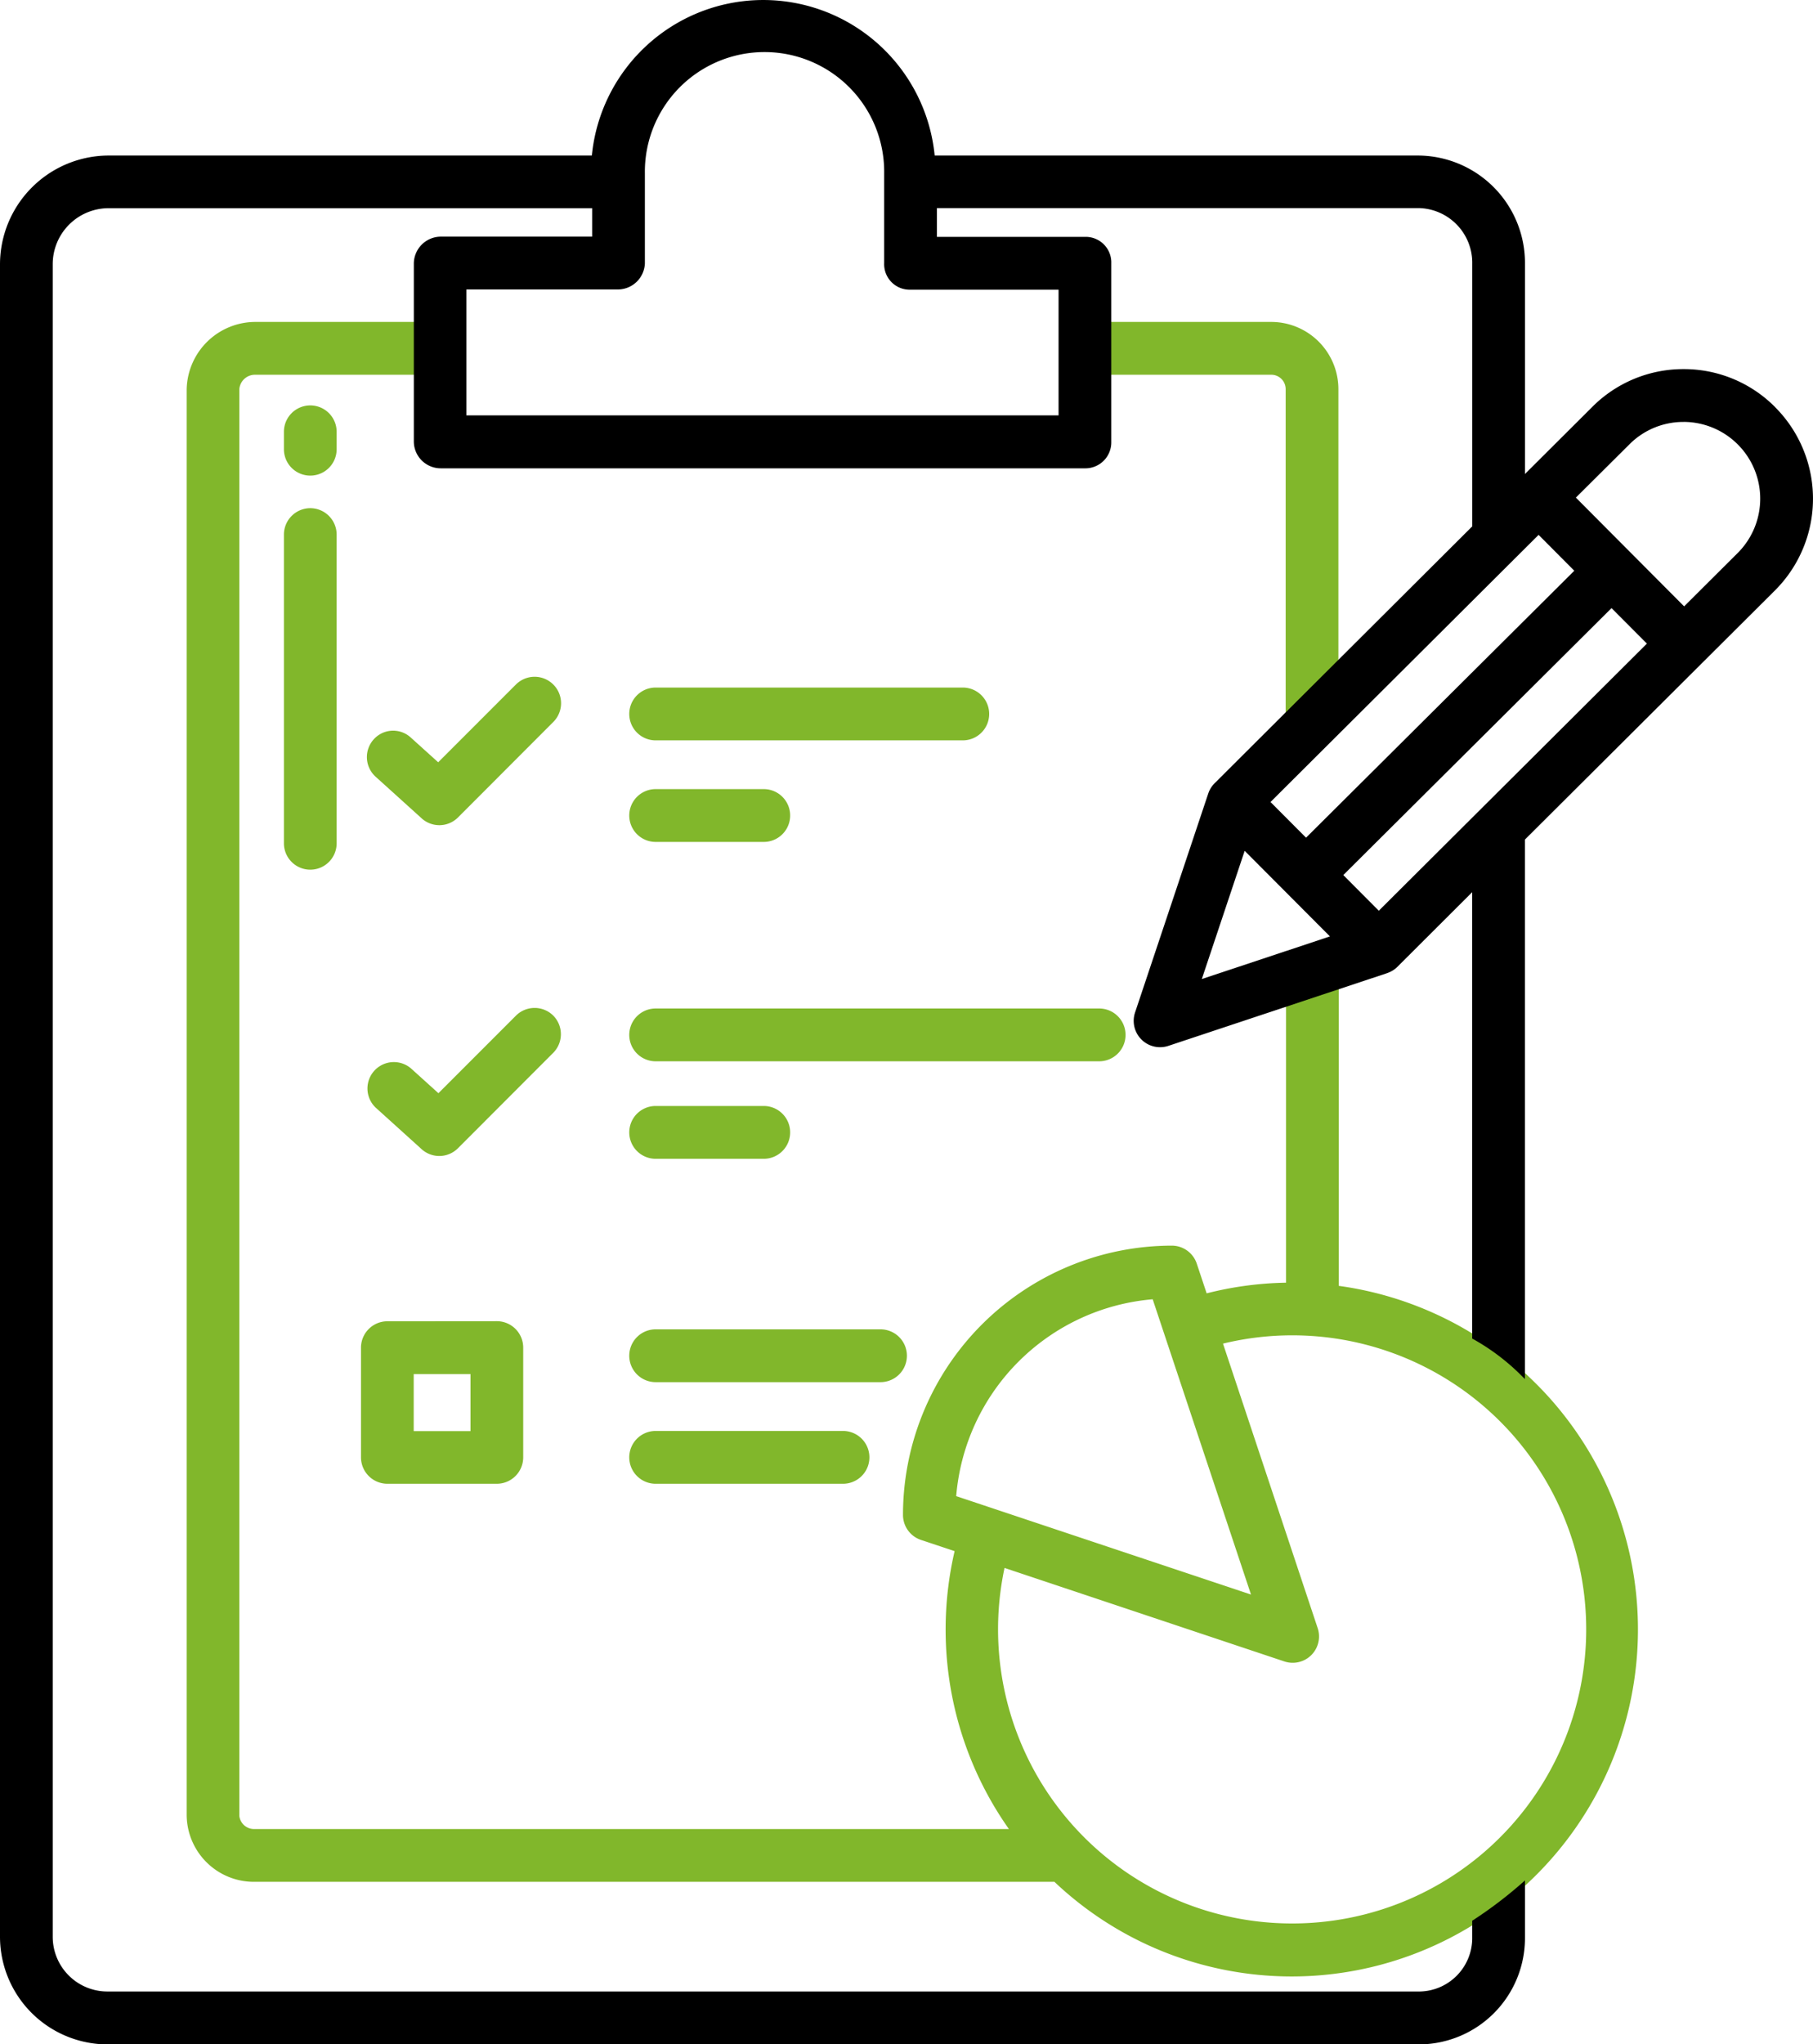
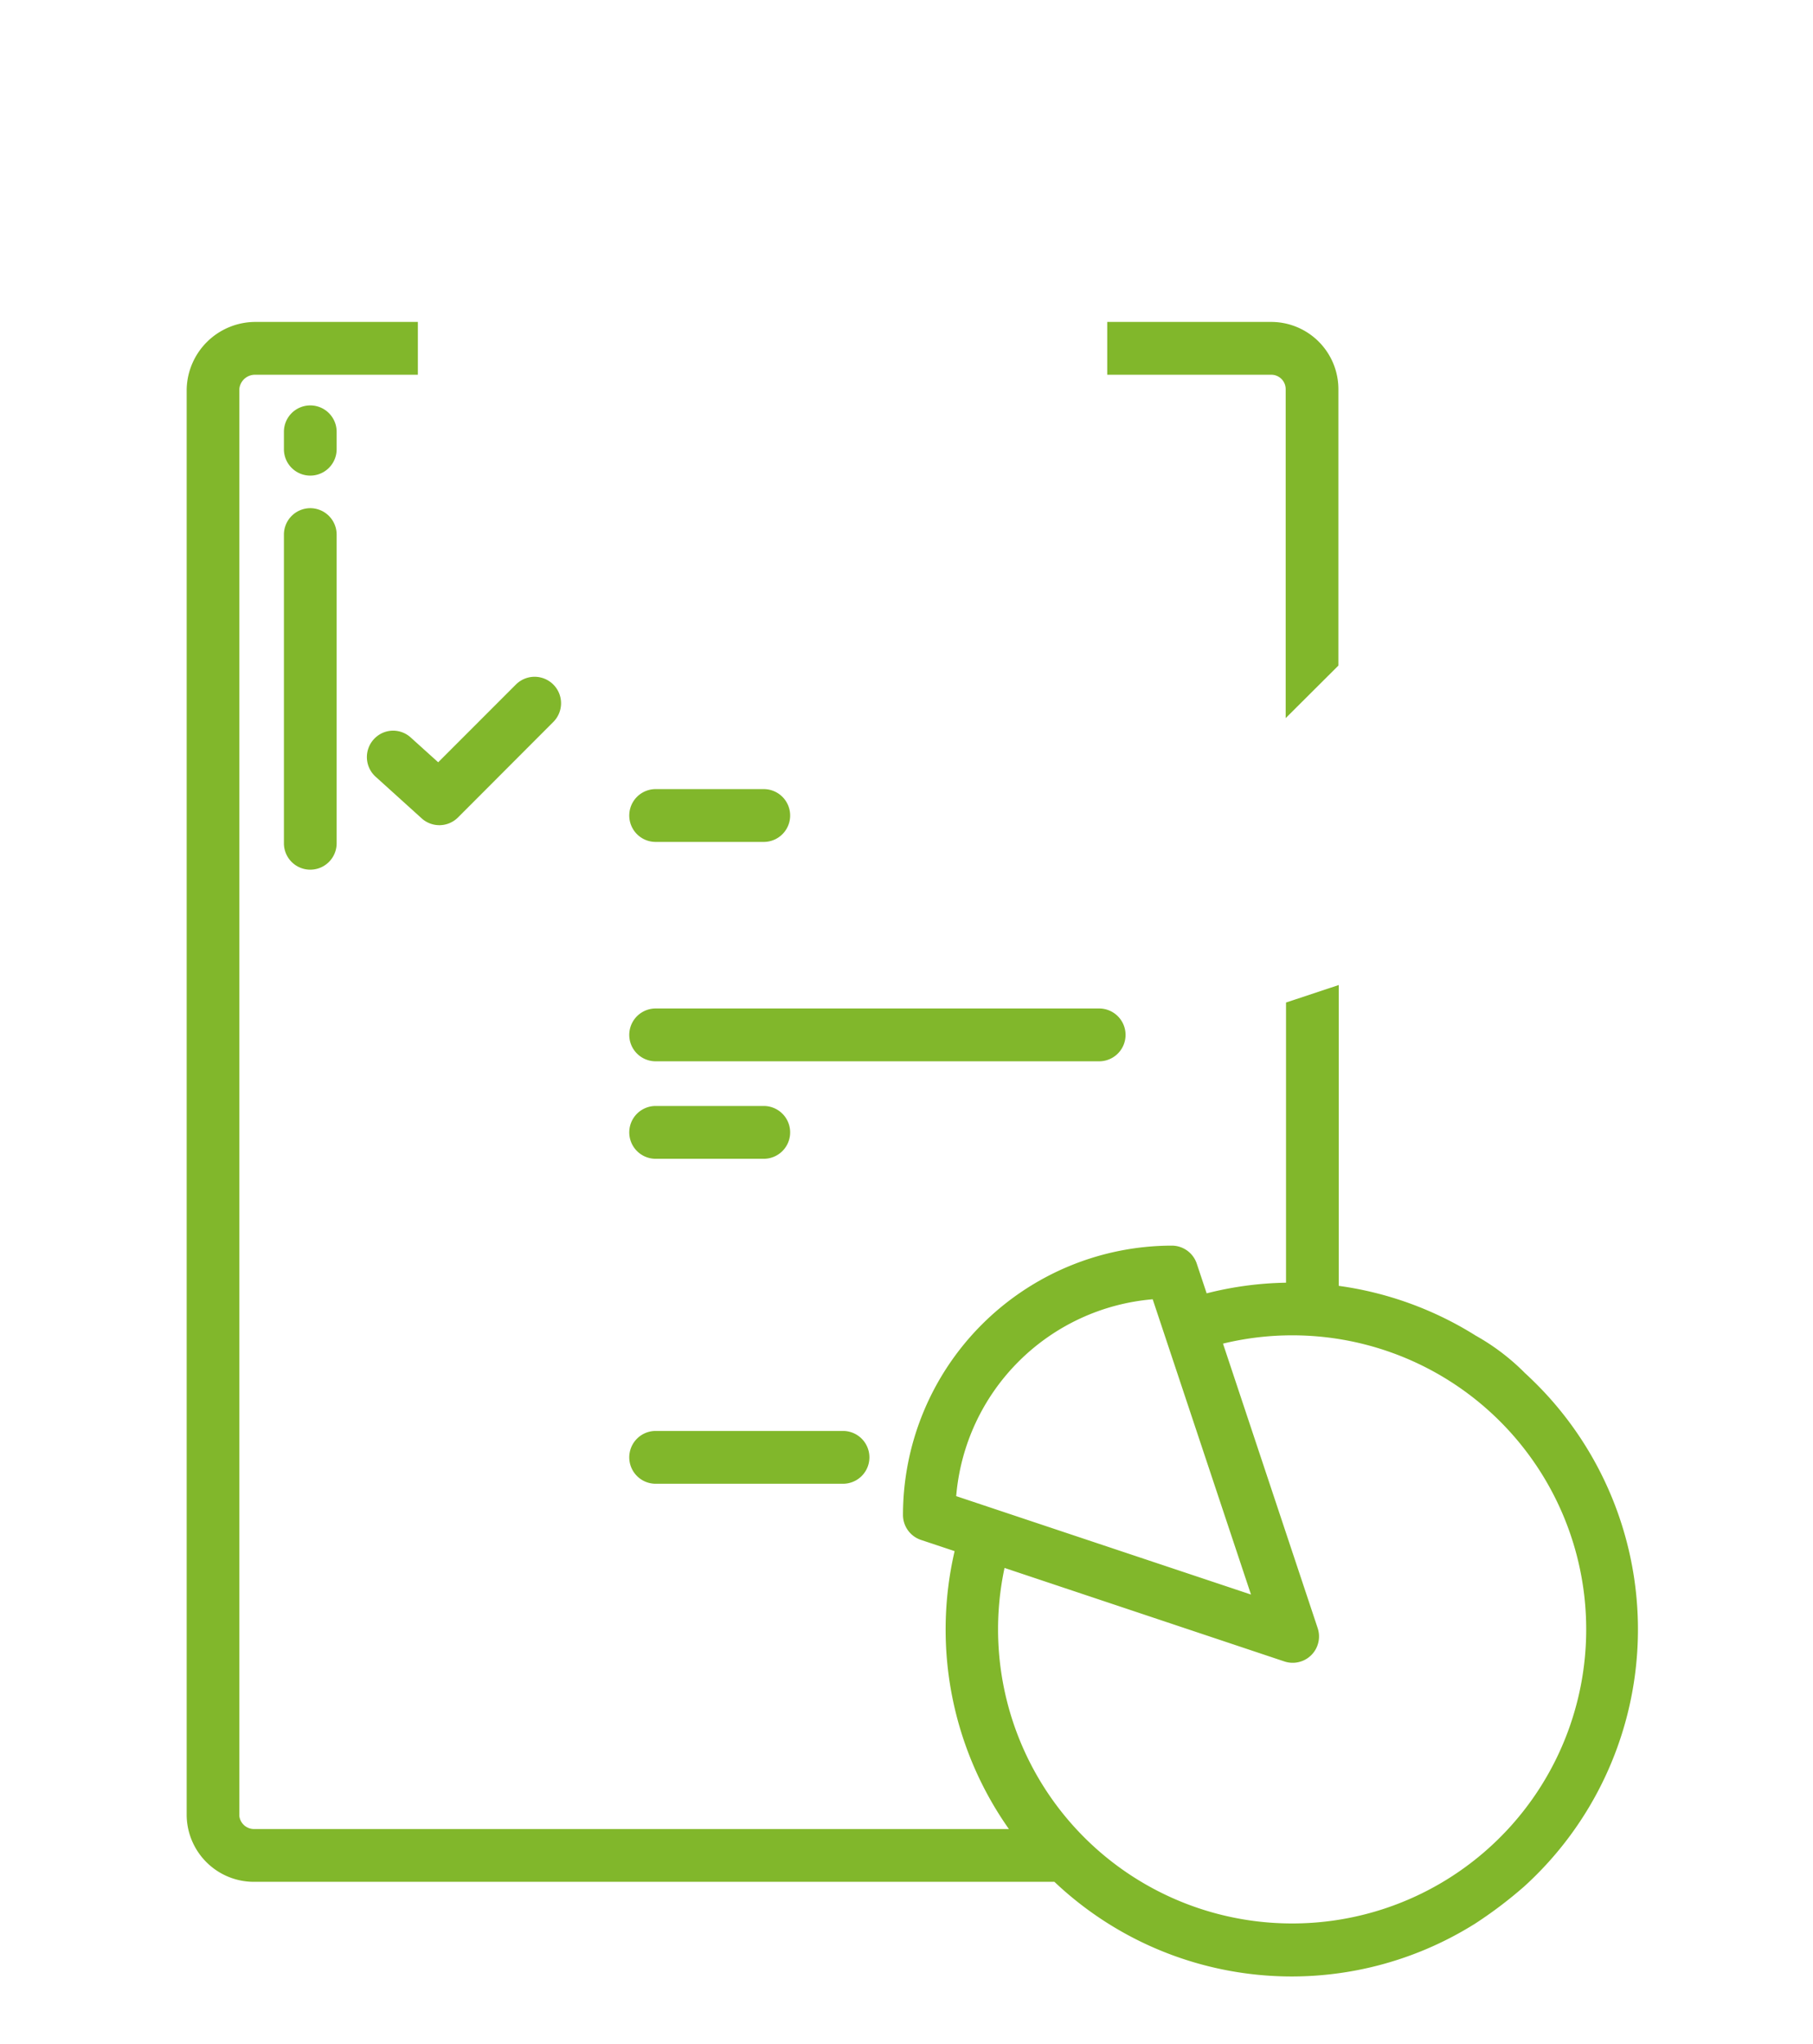
<svg xmlns="http://www.w3.org/2000/svg" width="63" height="71" viewBox="0 0 63 71">
  <g id="Vector_Smart_Object" data-name="Vector Smart Object" transform="translate(-4.58 -0.598)">
    <g id="Group_94" data-name="Group 94">
-       <path id="Path_177" data-name="Path 177" d="M27.363,26.311H38.036a.917.917,0,0,0,0-1.834H27.363a.917.917,0,0,0,0,1.834Z" fill="#81b72b" />
      <path id="Path_178" data-name="Path 178" d="M27.363,29.838H31.12a.917.917,0,0,0,0-1.834H27.363a.917.917,0,0,0,0,1.834Z" fill="#81b72b" />
      <path id="Path_179" data-name="Path 179" d="M27.363,37.457H42.775a.917.917,0,0,0,0-1.834H27.363a.917.917,0,0,0,0,1.834Z" fill="#81b72b" />
      <path id="Path_180" data-name="Path 180" d="M18.2,25.975a.91.91,0,0,0-.633.3l.052.047-.052-.047a.918.918,0,0,0,.067,1.3l1.6,1.446a.915.915,0,0,0,1.261-.033l3.312-3.316a.916.916,0,0,0-1.3-1.3l-2.7,2.7-.956-.862A.909.909,0,0,0,18.2,25.975Z" fill="#81b72b" />
-       <path id="Path_181" data-name="Path 181" d="M23.8,35.865a.92.92,0,0,0-1.285,0l-2.7,2.7-.956-.863a.917.917,0,0,0-1.227,1.362l1.6,1.446a.915.915,0,0,0,1.261-.033l3.312-3.315A.919.919,0,0,0,23.8,35.865Z" fill="#81b72b" />
      <path id="Path_182" data-name="Path 182" d="M27.363,40.843H31.12a.917.917,0,0,0,0-1.834H27.363a.917.917,0,0,0,0,1.834Z" fill="#81b72b" />
-       <path id="Path_183" data-name="Path 183" d="M18.04,46.486a.918.918,0,0,0-.916.917v3.809a.918.918,0,0,0,.916.917h3.805a.918.918,0,0,0,.916-.917V47.4a.918.918,0,0,0-.916-.917Zm2.889,1.834V50.3H18.956V48.32Z" fill="#81b72b" />
-       <path id="Path_184" data-name="Path 184" d="M27.363,48.6h7.814a.917.917,0,0,0,0-1.834H27.363a.917.917,0,0,0,0,1.834Z" fill="#81b72b" />
      <path id="Path_185" data-name="Path 185" d="M27.363,52.129h6.511a.917.917,0,0,0,0-1.834H27.363a.917.917,0,0,0,0,1.834Z" fill="#81b72b" />
      <path id="Path_186" data-name="Path 186" d="M16.278,15.594a.916.916,0,1,0-1.832,0V16.2a.916.916,0,1,0,1.832,0Z" fill="#81b72b" />
      <path id="Path_187" data-name="Path 187" d="M15.362,18.247a.918.918,0,0,0-.916.917V29.886a.916.916,0,1,0,1.832,0V19.164A.918.918,0,0,0,15.362,18.247Z" fill="#81b72b" />
      <path id="Path_188" data-name="Path 188" d="M49.256,14.114V25.539l1.832-1.825v-9.6a2.336,2.336,0,0,0-2.321-2.335H43.055v1.834h5.711A.5.5,0,0,1,49.256,14.114Z" fill="#81b72b" />
      <path id="Path_189" data-name="Path 189" d="M58.4,49.12c-.248-.275-.51-.538-.8-.809a.418.418,0,0,1-.041-.038,7.717,7.717,0,0,0-1.7-1.289,12.028,12.028,0,0,0-4.759-1.728V34.808l-1.832.608v9.73a11.986,11.986,0,0,0-2.758.37l-.343-1.03a.915.915,0,0,0-.869-.627,9.356,9.356,0,0,0-9.34,9.351.914.914,0,0,0,.626.87l1.168.389a12.02,12.02,0,0,0,1.886,9.651H13.437a.514.514,0,0,1-.541-.46V14.119a.545.545,0,0,1,.541-.506H19.1V11.779h-5.66a2.391,2.391,0,0,0-2.373,2.335V63.66a2.337,2.337,0,0,0,2.373,2.294h27.78A11.986,11.986,0,0,0,55.848,67.4a14.975,14.975,0,0,0,1.7-1.288A12.057,12.057,0,0,0,58.4,49.12ZM37.807,52.559a7.482,7.482,0,0,1,6.828-6.837l3.416,10.255Zm1.68,2.494L49.21,58.3a.915.915,0,0,0,1.157-1.16l-3.289-9.878A10.213,10.213,0,1,1,49.466,67.4h-.005a10.216,10.216,0,0,1-9.974-12.35Z" fill="#81b72b" />
    </g>
-     <path id="Path_190" data-name="Path 190" d="M66.267,14.74a4.465,4.465,0,0,0-3.178-1.323h-.006a4.463,4.463,0,0,0-3.174,1.314L57.571,17.06V9.771A3.732,3.732,0,0,0,53.893,6H37.059A5.985,5.985,0,0,0,25.146,6H8.312A3.784,3.784,0,0,0,4.58,9.771V67.862A3.742,3.742,0,0,0,8.312,71.6H53.893a3.692,3.692,0,0,0,3.678-3.707V65.905l-.118.105a14.784,14.784,0,0,1-1.682,1.274l-.033.021v.558a1.857,1.857,0,0,1-1.814,1.9H8.312a1.9,1.9,0,0,1-1.9-1.9V9.77a1.945,1.945,0,0,1,1.9-1.941H25.157v.988H19.9a.942.942,0,0,0-.94.925v6.2a.936.936,0,0,0,.94.921H42.309a.9.9,0,0,0,.887-.906V9.745a.889.889,0,0,0-.853-.92H37.136v-1H53.893a1.9,1.9,0,0,1,1.846,1.941v9.113L46.787,27.8a.918.918,0,0,0-.222.359l-2.542,7.6a.916.916,0,0,0,1.157,1.162l7.6-2.525.048-.019h0a.9.9,0,0,0,.309-.2l2.6-2.593V47.087l.038.02a7.582,7.582,0,0,1,1.674,1.267l.12.12V29.757l8.688-8.652a4.5,4.5,0,0,0,.008-6.365Zm-6.982,5.68-9.321,9.271-1.235-1.239,9.316-9.278Zm-8.491,12.7L46.342,34.6l1.489-4.453ZM61.808,22.951l-9.316,9.277-1.234-1.239,9.321-9.271Zm1.275-7.7h0a2.666,2.666,0,0,1,1.879,4.554l-1.86,1.852-3.762-3.777L61.2,16.031A2.642,2.642,0,0,1,63.083,15.252ZM41.364,10.659v4.365H20.788V10.651h5.243a.942.942,0,0,0,.958-.909V6.629a4.158,4.158,0,1,1,8.315,0V9.74a.885.885,0,0,0,.86.919Z" />
  </g>
</svg>